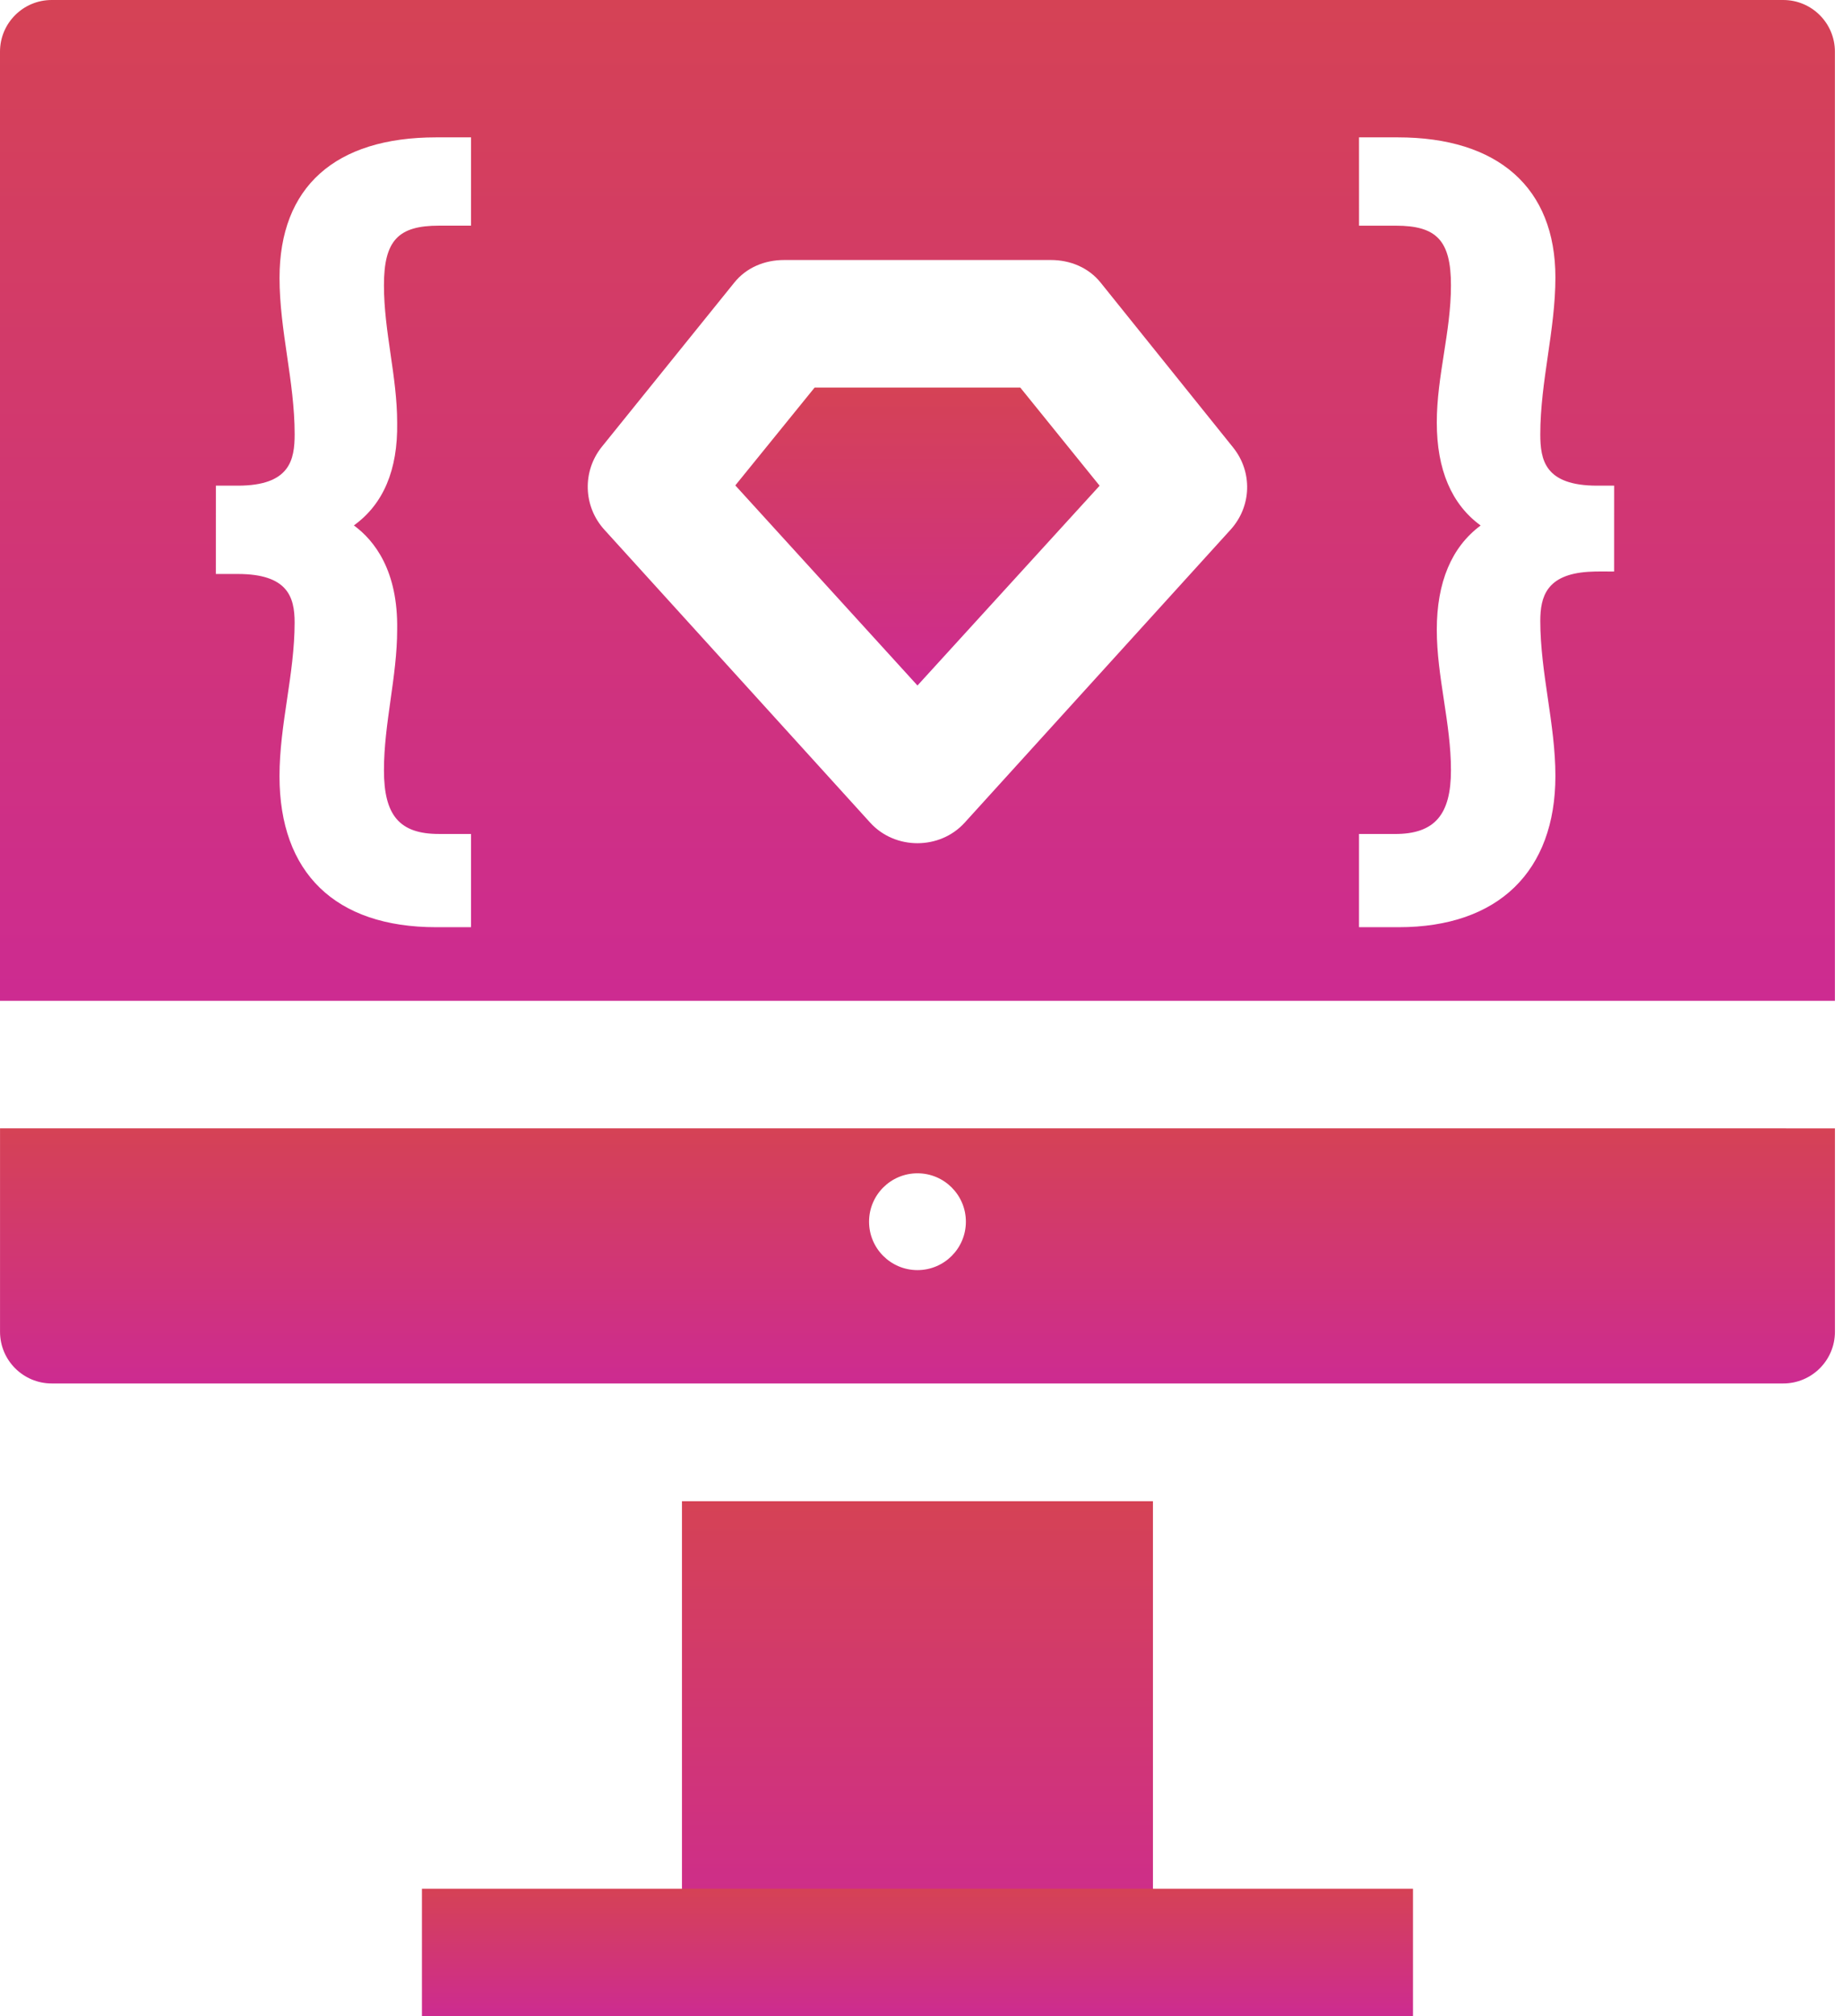
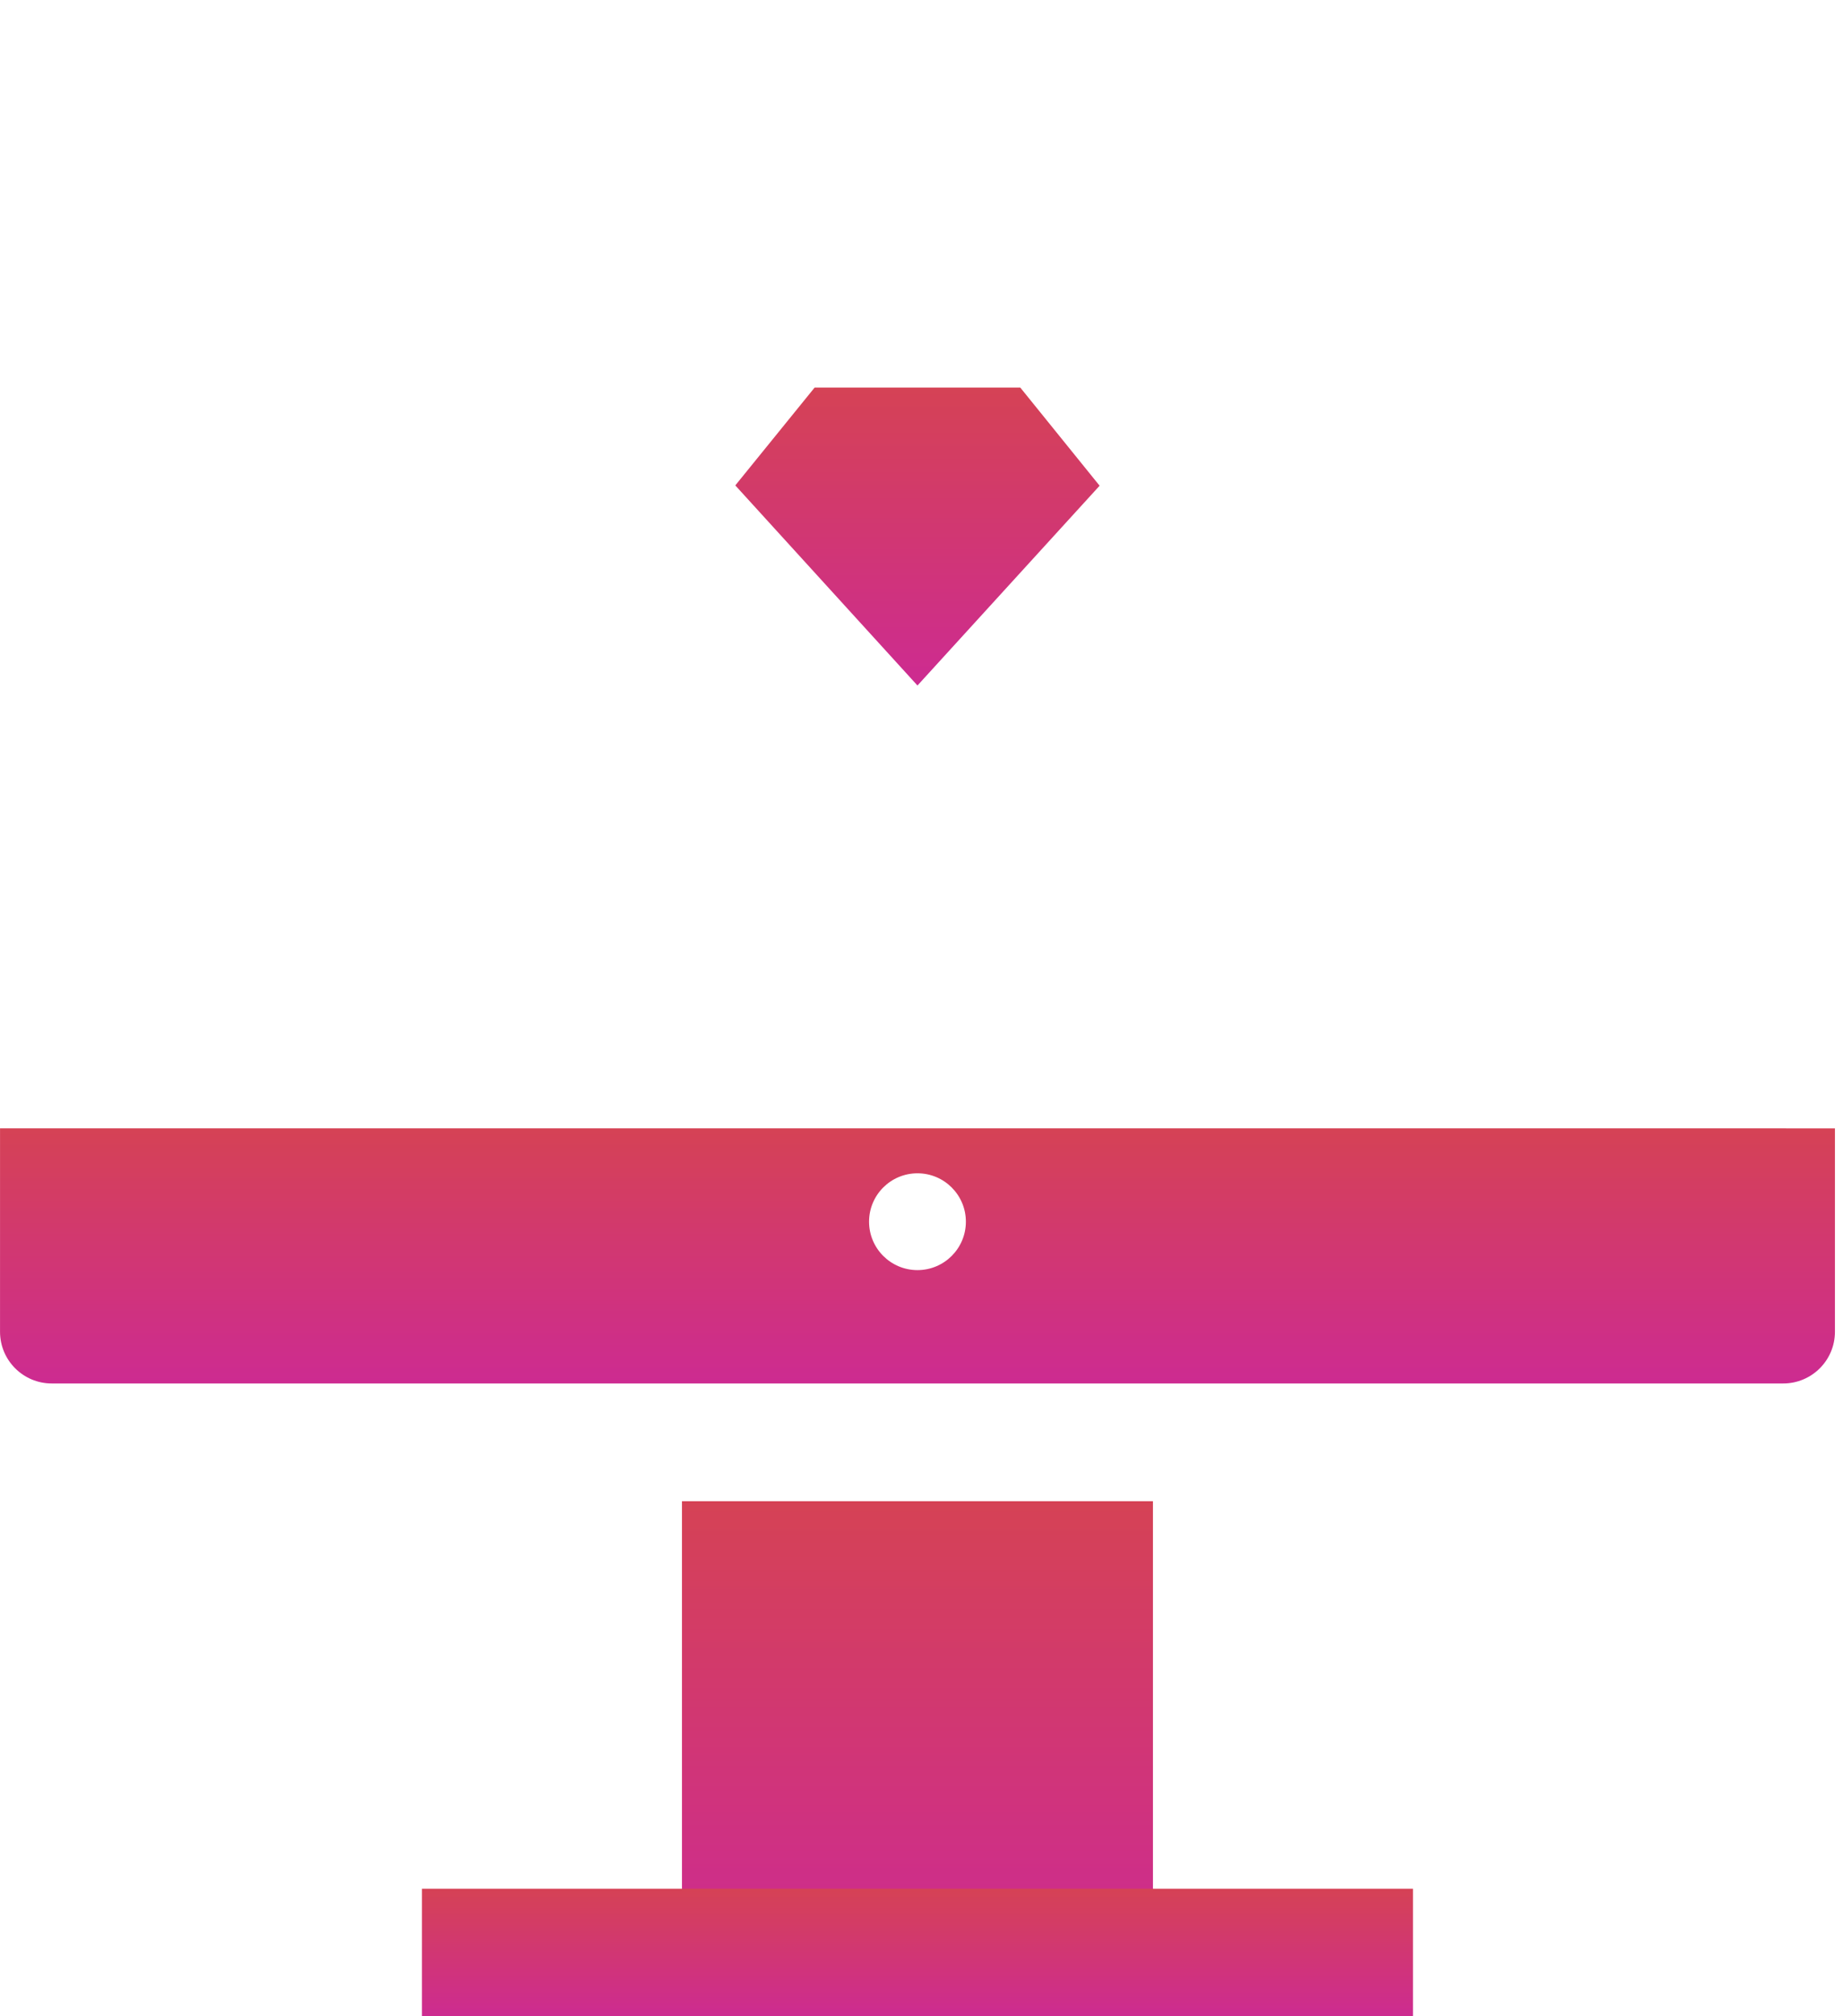
<svg xmlns="http://www.w3.org/2000/svg" width="64" height="70" viewBox="0 0 64 70" fill="none">
  <path d="M23.682 52.118H40.037V67.787H23.682V52.118Z" fill="url(#paint0_linear_209_236773)" />
  <path d="M14.652 65.572H49.067V70H14.652V65.572Z" fill="url(#paint1_linear_209_236773)" />
  <path d="M1.796 48.03H61.925C62.916 48.03 63.72 47.227 63.72 46.235V39.174L0.001 39.173V46.235C0.001 47.226 0.804 48.03 1.796 48.03V48.03ZM31.86 40.734C32.788 40.734 33.541 41.486 33.541 42.414C33.541 43.343 32.788 44.095 31.86 44.095C30.931 44.095 30.179 43.342 30.179 42.414C30.179 41.486 30.931 40.734 31.86 40.734Z" fill="url(#paint2_linear_209_236773)" />
-   <path d="M0 1.795V34.746H63.719V1.795C63.719 0.803 62.916 0 61.924 0H1.795C0.803 0 0 0.803 0 1.795ZM16.356 7.834H15.243C13.833 7.834 13.333 8.345 13.333 9.905C13.333 11.516 13.792 13.067 13.792 14.679C13.818 16.314 13.312 17.504 12.289 18.241C13.015 18.776 13.824 19.823 13.792 21.856C13.792 23.484 13.333 25.113 13.333 26.74C13.333 28.304 13.868 28.953 15.243 28.953H16.356V32.19H15.145C11.638 32.19 9.706 30.3 9.706 26.946C9.706 25.145 10.231 23.412 10.231 21.613C10.231 20.726 9.991 19.927 8.255 19.927H7.496L7.497 16.861H8.256C10.079 16.861 10.232 15.955 10.232 15.07C10.232 13.241 9.707 11.478 9.707 9.649C9.707 6.488 11.639 4.769 15.146 4.769H16.357L16.356 7.834H16.356ZM42.734 18.388L33.499 28.561C32.636 29.512 31.083 29.512 30.219 28.561L20.985 18.388C20.253 17.582 20.216 16.366 20.896 15.516L25.496 9.815C25.916 9.29 26.552 9.027 27.225 9.027H36.494C37.166 9.027 37.803 9.29 38.223 9.815L42.823 15.538C43.503 16.387 43.465 17.582 42.734 18.388L42.734 18.388ZM56.052 19.842C55.754 19.842 55.453 19.833 55.155 19.852C53.699 19.946 53.488 20.723 53.488 21.559C53.488 23.352 54.013 25.142 54.013 26.937C54.013 30.249 52.031 32.19 48.575 32.19H47.193V28.954H48.444C49.823 28.954 50.386 28.282 50.386 26.738C50.386 25.105 49.894 23.496 49.894 21.863C49.894 20.215 50.407 18.992 51.417 18.244C50.406 17.508 49.894 16.303 49.894 14.669C49.894 13.054 50.386 11.523 50.386 9.908C50.386 8.347 49.885 7.835 48.472 7.835H47.194L47.193 4.769H48.542C52.019 4.769 54.013 6.515 54.013 9.633C54.013 11.454 53.488 13.251 53.488 15.072C53.488 15.966 53.641 16.861 55.464 16.861H56.053L56.052 19.842Z" fill="url(#paint3_linear_209_236773)" />
  <path d="M28.289 13.455L25.534 16.852L31.86 23.799L38.185 16.863L35.43 13.455H28.289Z" fill="url(#paint4_linear_209_236773)" />
  <defs>
    <linearGradient id="paint0_linear_209_236773" x1="31.86" y1="52.118" x2="31.86" y2="67.787" gradientUnits="userSpaceOnUse">
      <stop stop-color="#D54255" />
      <stop offset="1" stop-color="#CD2B91" />
    </linearGradient>
    <linearGradient id="paint1_linear_209_236773" x1="31.86" y1="65.572" x2="31.86" y2="70" gradientUnits="userSpaceOnUse">
      <stop stop-color="#D54255" />
      <stop offset="1" stop-color="#CD2B91" />
    </linearGradient>
    <linearGradient id="paint2_linear_209_236773" x1="31.86" y1="39.173" x2="31.86" y2="48.03" gradientUnits="userSpaceOnUse">
      <stop stop-color="#D54255" />
      <stop offset="1" stop-color="#CD2B91" />
    </linearGradient>
    <linearGradient id="paint3_linear_209_236773" x1="31.86" y1="0" x2="31.86" y2="34.746" gradientUnits="userSpaceOnUse">
      <stop stop-color="#D54255" />
      <stop offset="1" stop-color="#CD2B91" />
    </linearGradient>
    <linearGradient id="paint4_linear_209_236773" x1="31.86" y1="13.455" x2="31.86" y2="23.799" gradientUnits="userSpaceOnUse">
      <stop stop-color="#D54255" />
      <stop offset="1" stop-color="#CD2B91" />
    </linearGradient>
  </defs>
</svg>